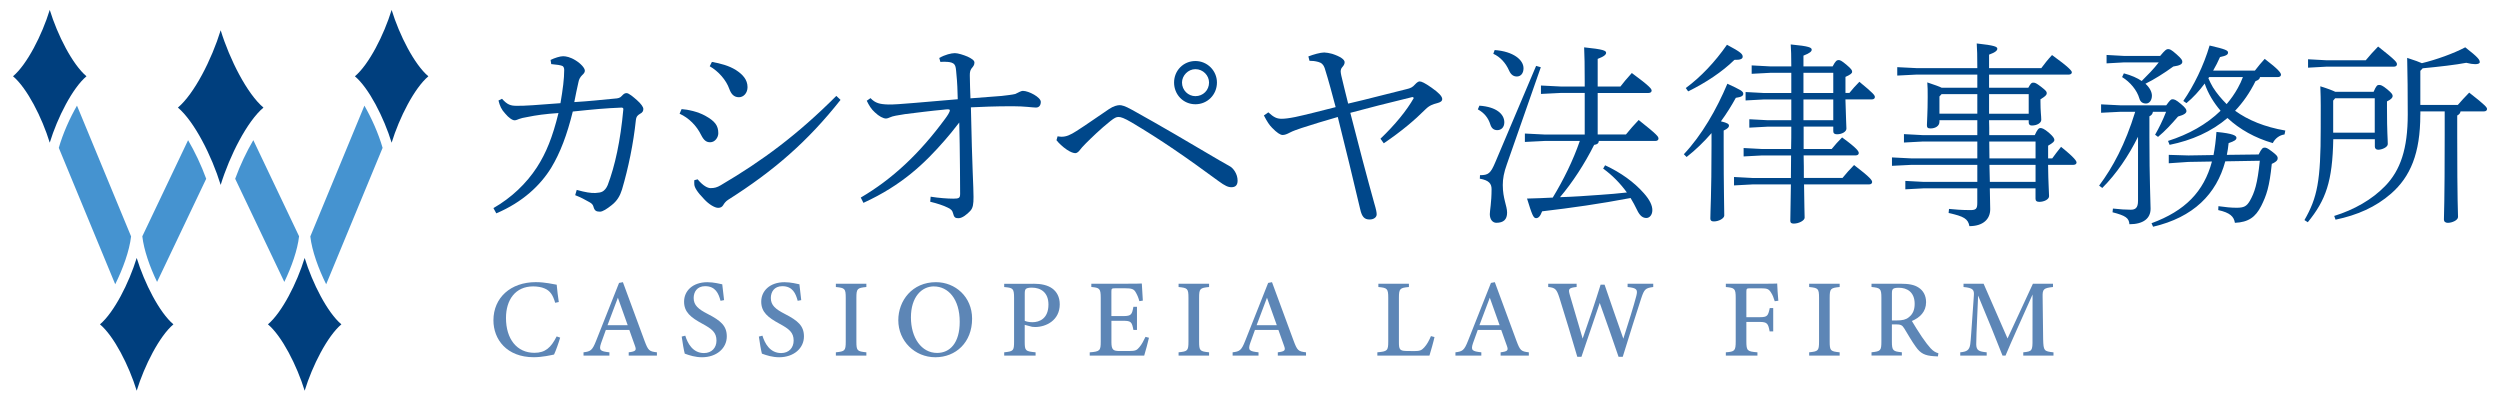
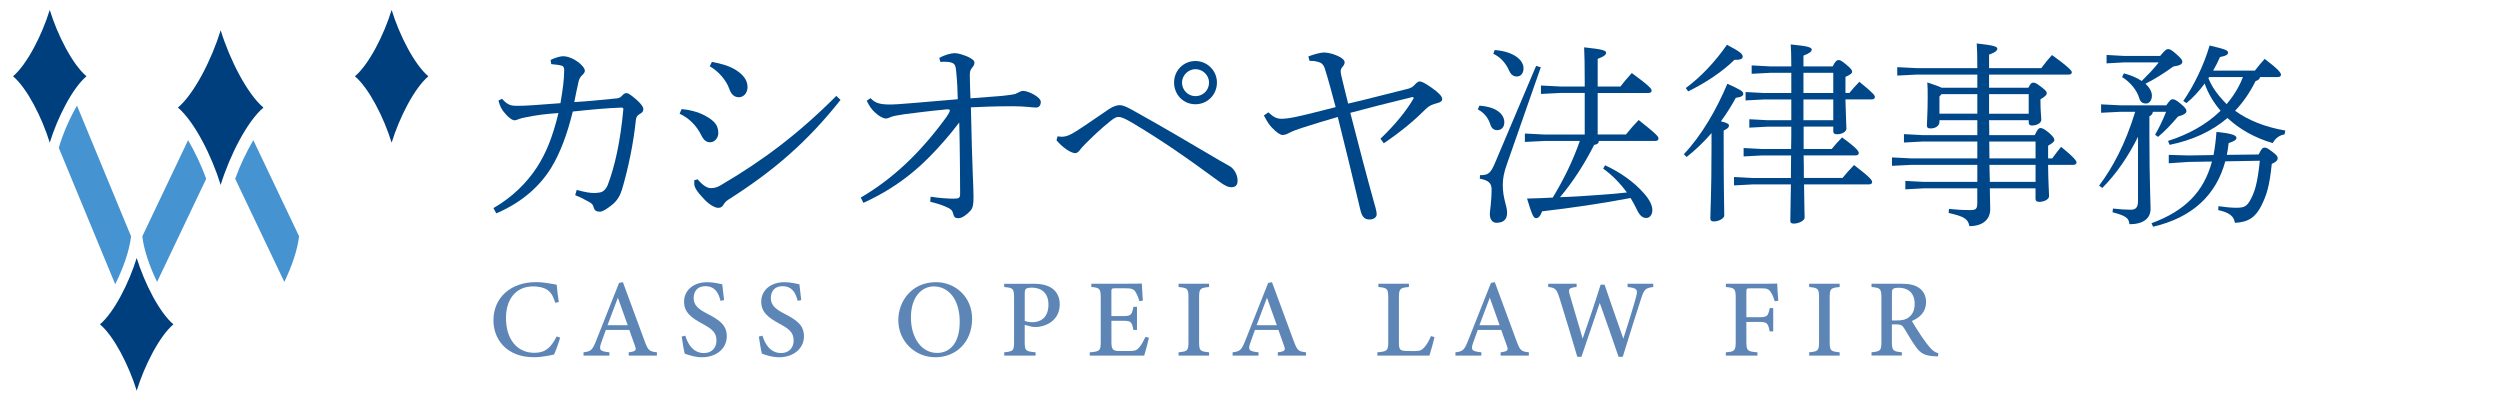
<svg xmlns="http://www.w3.org/2000/svg" width="312" height="50" viewBox="0 0 312 50" fill="none">
  <path d="M17.761 29.485C17.95 31.204 18.701 33.319 19.602 35.185L25.734 22.311C25.118 20.611 24.298 18.904 23.473 17.496L17.765 29.485H17.761Z" fill="#4593D0" />
  <path d="M9.607 13.184C8.717 14.731 7.85 16.658 7.338 18.454L14.379 35.477C15.338 33.546 16.155 31.308 16.359 29.504L9.607 13.181V13.184Z" fill="#4593D0" />
-   <path d="M38.727 29.504C38.931 31.308 39.747 33.546 40.706 35.477L47.748 18.454C47.235 16.658 46.365 14.731 45.479 13.185L38.73 29.504H38.727Z" fill="#4593D0" />
  <path d="M31.612 17.496C30.784 18.904 29.967 20.611 29.351 22.311L35.483 35.185C36.385 33.315 37.136 31.2 37.324 29.485L31.616 17.496H31.612Z" fill="#4593D0" />
  <path d="M48.876 17.808C49.839 14.673 51.715 10.992 53.46 9.523C51.711 8.054 49.839 4.373 48.876 1.238C47.913 4.373 46.037 8.054 44.292 9.523C46.041 10.992 47.913 14.673 48.876 17.808Z" fill="#003F7E" />
  <path d="M22.202 13.427C24.236 15.138 26.42 19.427 27.541 23.077C28.662 19.427 30.846 15.138 32.88 13.427C30.846 11.715 28.662 7.427 27.541 3.777C26.42 7.427 24.236 11.715 22.202 13.427Z" fill="#003F7E" />
  <path d="M6.209 1.234C5.246 4.369 3.37 8.05 1.625 9.519C3.374 10.988 5.246 14.669 6.209 17.804C7.172 14.669 9.048 10.988 10.793 9.519C9.044 8.05 7.172 4.369 6.209 1.234Z" fill="#003F7E" />
  <path d="M17.06 32.192C16.097 35.327 14.221 39.008 12.476 40.477C14.225 41.946 16.097 45.627 17.06 48.762C18.023 45.627 19.899 41.946 21.643 40.477C19.895 39.008 18.023 35.327 17.06 32.192Z" fill="#003F7E" />
-   <path d="M38.022 32.192C37.059 35.327 35.183 39.008 33.438 40.477C35.187 41.946 37.059 45.627 38.022 48.762C38.985 45.627 40.861 41.946 42.605 40.477C40.857 39.008 38.985 35.327 38.022 32.192Z" fill="#003F7E" />
  <path d="M68.709 7.481C69.202 7.235 69.888 7.016 70.273 7.016C70.631 7.016 71.178 7.123 71.837 7.535C72.496 7.946 72.989 8.493 72.989 8.823C72.989 9.016 72.881 9.181 72.631 9.4C72.384 9.646 72.245 9.946 72.191 10.25C71.999 11.127 71.833 11.866 71.671 12.742C73.536 12.631 74.965 12.47 76.717 12.304C77.156 12.277 77.376 12.223 77.596 11.977C77.842 11.704 77.981 11.62 78.2 11.62C78.474 11.62 79.025 12.085 79.518 12.523C79.984 12.935 80.288 13.346 80.288 13.592C80.288 13.812 80.234 14.031 79.849 14.223C79.629 14.362 79.41 14.496 79.356 14.992C79.055 17.869 78.424 20.962 77.626 23.65C77.38 24.442 77.022 25.073 76.309 25.623C75.758 26.062 75.211 26.416 74.884 26.416C74.418 26.416 74.198 26.308 74.06 25.785C73.952 25.4 73.674 25.293 73.374 25.127C73.047 24.935 72.496 24.635 71.783 24.358L71.976 23.7C73.047 24 73.759 24.112 74.306 24.085C74.664 24.058 74.992 24.031 75.211 23.892C75.404 23.785 75.677 23.508 75.843 23.096C76.748 20.712 77.434 17.593 77.792 13.646C77.819 13.508 77.711 13.427 77.573 13.427C75.516 13.508 74.09 13.646 71.483 13.919C70.77 16.823 69.919 19.07 68.794 20.931C67.45 23.123 65.227 25.231 61.938 26.627L61.58 25.97C63.829 24.681 65.693 22.9 67.011 20.873C68.162 19.093 68.96 17.119 69.699 14.108C68.055 14.216 66.899 14.381 65.832 14.6C65.312 14.681 65.008 14.766 64.788 14.846C64.623 14.9 64.43 15.012 64.241 15.012C63.968 15.039 63.471 14.685 63.063 14.189C62.569 13.669 62.377 13.204 62.211 12.546L62.65 12.327C63.309 13.066 63.721 13.204 64.461 13.204C65.339 13.231 67.149 13.096 69.946 12.877C70.246 11.123 70.412 9.835 70.412 8.739C70.412 8.519 70.358 8.354 70.219 8.246C70.027 8.139 69.453 8.054 68.794 8L68.713 7.481H68.709Z" fill="#00478A" />
  <path d="M85.064 13.616C85.889 13.669 87.094 13.942 87.999 14.438C89.236 15.123 89.644 15.669 89.644 16.631C89.644 17.123 89.259 17.754 88.627 17.754C88.188 17.754 87.861 17.562 87.503 16.85C86.925 15.673 85.966 14.716 84.814 14.192L85.061 13.619L85.064 13.616ZM104.898 12.466C100.811 17.642 96.585 21.312 90.881 24.927C90.58 25.119 90.388 25.365 90.249 25.612C90.11 25.831 89.921 25.939 89.617 25.939C89.205 25.939 88.466 25.5 87.888 24.869C86.983 23.939 86.682 23.392 86.651 23.035C86.624 22.842 86.651 22.623 86.651 22.488L87.063 22.381C87.803 23.258 88.354 23.477 88.681 23.477C89.147 23.477 89.479 23.396 89.945 23.119C95.21 20.023 99.547 16.792 104.374 11.969L104.894 12.462L104.898 12.466ZM88.851 7.727C89.921 7.919 90.962 8.192 91.84 8.739C92.691 9.289 93.292 9.942 93.292 10.873C93.292 11.612 92.799 12.135 92.221 12.135C91.562 12.135 91.235 11.696 91.015 11.092C90.63 9.996 89.671 8.9 88.573 8.269L88.847 7.723L88.851 7.727Z" fill="#00478A" />
  <path d="M107.428 24.654C111.353 22.354 114.727 19.204 117.936 14.846C118.24 14.435 118.541 13.996 118.541 13.75C118.541 13.696 118.46 13.642 118.267 13.642C118.129 13.642 117.936 13.669 117.689 13.696C116.153 13.835 114.481 14.054 112.944 14.242C111.958 14.408 111.461 14.462 111.049 14.654C110.856 14.735 110.721 14.792 110.583 14.792C110.225 14.792 109.705 14.519 109.185 14.023C108.745 13.639 108.445 13.146 108.172 12.573L108.638 12.246C109.242 12.877 109.789 13.015 110.914 13.042C112.012 13.069 115.413 12.716 119.527 12.385C119.5 11.342 119.473 10.304 119.361 9.262C119.307 8.604 119.28 8.246 119.115 8.054C118.922 7.808 118.568 7.754 118.29 7.727C117.932 7.7 117.713 7.7 117.358 7.727L117.22 7.235C117.932 6.823 118.729 6.631 119.169 6.631C119.554 6.631 120.239 6.85 120.759 7.069C121.199 7.289 121.611 7.508 121.611 7.808C121.611 8.135 121.445 8.3 121.225 8.573C121.06 8.819 121.033 9.065 121.033 9.423C121.033 10.381 121.087 11.312 121.114 12.273C123.171 12.108 124.322 12.027 125.008 11.973C125.667 11.892 126.271 11.835 126.711 11.727C127.042 11.589 127.369 11.342 127.67 11.342C128.382 11.342 129.892 12.135 129.892 12.712C129.892 13.15 129.673 13.423 129.287 13.423C128.848 13.423 127.889 13.258 126.379 13.258C124.103 13.258 122.427 13.339 121.168 13.396C121.333 21.339 121.495 23.231 121.495 24.573C121.495 25.45 121.441 25.942 121.083 26.327C120.698 26.739 120.097 27.231 119.631 27.231C119.273 27.231 119.084 27.177 118.972 26.712C118.864 26.246 118.645 26.081 118.287 25.916C117.736 25.642 116.996 25.396 116.091 25.177L116.145 24.546C117.162 24.712 118.26 24.792 118.972 24.792C119.685 24.792 119.823 24.712 119.823 24.189C119.823 22.3 119.796 20.215 119.769 18.027C119.743 17.177 119.743 16.3 119.716 15.289C119.003 16.219 118.344 17.015 117.932 17.481C115.409 20.385 112.555 23.123 107.756 25.316L107.424 24.658L107.428 24.654Z" fill="#00478A" />
  <path d="M131.984 17.011C132.176 17.038 132.315 17.065 132.477 17.065C133.081 17.065 133.575 16.846 134.341 16.354C135.601 15.557 136.891 14.627 138.401 13.615C138.975 13.231 139.445 13.123 139.745 13.123C139.965 13.123 140.377 13.204 141.255 13.696C144.822 15.669 148.443 17.804 152.202 20.023C152.861 20.407 153.188 20.569 153.546 20.788C153.905 21.008 154.452 21.692 154.452 22.542C154.452 23.115 154.178 23.365 153.685 23.365C153.273 23.365 152.888 23.2 152.067 22.596C148.007 19.611 144.88 17.446 141.232 15.281C140.3 14.735 139.888 14.596 139.587 14.596C139.314 14.596 139.094 14.704 138.57 15.115C137.334 16.1 136.213 17.196 135.524 17.881C135.138 18.265 134.95 18.485 134.784 18.704C134.618 18.95 134.372 19.115 134.21 19.115C133.991 19.115 133.632 19.008 133.139 18.677C132.646 18.35 132.122 17.854 131.849 17.5L131.988 17.008L131.984 17.011ZM151.875 10.3C151.875 11.807 150.696 13.011 149.186 13.011C147.676 13.011 146.524 11.807 146.524 10.3C146.524 8.792 147.703 7.615 149.186 7.615C150.669 7.615 151.875 8.819 151.875 10.3ZM147.514 10.3C147.514 11.258 148.285 12 149.186 12C150.145 12 150.889 11.261 150.889 10.3C150.889 9.423 150.149 8.631 149.186 8.631C148.281 8.631 147.514 9.427 147.514 10.3Z" fill="#00478A" />
  <path d="M158.296 14.027C158.954 14.631 159.34 14.823 159.941 14.823C160.299 14.823 160.819 14.769 161.643 14.604C162.933 14.331 164.632 13.892 166.689 13.369C166.25 11.727 165.838 10.138 165.318 8.492C165.179 8.081 164.933 7.834 164.52 7.727C164.108 7.619 163.808 7.588 163.423 7.588L163.284 7.042C163.916 6.796 164.794 6.55 165.26 6.55C165.479 6.55 165.973 6.631 166.246 6.715C167.263 7.042 167.81 7.427 167.81 7.758C167.81 8.031 167.671 8.196 167.509 8.388C167.371 8.527 167.317 8.746 167.317 8.934C167.317 9.1 167.371 9.292 167.398 9.454C167.563 10.192 167.972 11.807 168.249 12.931C170.664 12.381 173.16 11.696 175.544 11.123C176.01 11.015 176.284 10.904 176.615 10.519C176.808 10.3 177.027 10.161 177.162 10.161C177.409 10.161 177.821 10.354 178.645 10.931C179.55 11.561 179.989 12.027 179.989 12.354C179.989 12.627 179.77 12.765 179.358 12.873C178.838 13.011 178.399 13.146 177.906 13.638C176.534 15.008 174.917 16.377 172.694 17.884L172.282 17.311C174.092 15.584 175.571 13.777 176.45 12.215L176.284 12.107C173.322 12.819 170.579 13.531 168.519 14.081C169.37 17.45 170.687 22.434 171.508 25.365C171.754 26.188 171.808 26.515 171.808 26.761C171.808 27.088 171.481 27.392 170.93 27.392C170.298 27.392 169.971 27.092 169.751 26.104C168.985 22.815 167.86 18.215 166.955 14.6C165.252 15.092 163.8 15.531 162.456 15.969C161.909 16.161 161.385 16.327 160.973 16.546C160.615 16.738 160.341 16.846 160.068 16.846C159.794 16.846 159.355 16.573 158.75 15.942C158.423 15.615 158.146 15.204 157.733 14.408L158.284 14.023L158.296 14.027Z" fill="#00478A" />
-   <path d="M184.631 13.188C186.784 13.335 187.739 14.265 187.739 15.265C187.739 15.9 187.346 16.242 186.857 16.242C186.441 16.242 186.148 16.023 186.002 15.558C185.732 14.704 185.243 14.092 184.434 13.65L184.631 13.185V13.188ZM192.292 8.396L188.059 20.496C187.689 21.523 187.547 22.304 187.547 23.088C187.547 24.8 188.086 25.681 188.086 26.535C188.086 27.389 187.647 27.804 186.738 27.804C186.322 27.804 185.929 27.439 185.929 26.727C185.929 26.262 186.148 25.285 186.148 23.596C186.148 22.935 185.829 22.496 184.681 22.3L184.704 21.862C185.756 21.862 186.025 21.642 186.614 20.25L191.707 8.223L192.292 8.392V8.396ZM186.537 6.246C188.864 6.415 190.135 7.469 190.135 8.519C190.135 9.154 189.792 9.546 189.303 9.546C188.937 9.546 188.594 9.377 188.348 8.838C187.909 7.835 187.223 7.104 186.364 6.712L186.534 6.246H186.537ZM197.773 11.6H194.761L192.311 11.723V10.673L194.761 10.796H197.773V10.212C197.773 8.012 197.75 7.081 197.7 5.908C200.123 6.154 200.443 6.323 200.443 6.592C200.443 6.788 200.246 7.031 199.391 7.35V10.796H202.23C202.596 10.308 203.012 9.819 203.651 9.112C205.905 10.773 206.124 11.092 206.124 11.312C206.124 11.481 205.978 11.604 205.731 11.604H199.391V16.785H202.916C203.428 16.15 203.921 15.588 204.506 14.977C206.856 16.835 206.979 17.054 206.979 17.3C206.979 17.469 206.833 17.592 206.586 17.592H199.537C199.51 17.885 199.341 18.031 198.948 18.081C197.773 20.427 196.233 22.8 194.688 24.608C196.375 24.558 198.043 24.439 199.73 24.315C200.832 24.242 201.933 24.146 203.035 24.023C202.226 22.9 201.198 21.846 200.073 21.042L200.316 20.627C202.272 21.531 203.94 22.731 205.161 24.123C205.92 24.977 206.213 25.662 206.213 26.227C206.213 26.838 205.847 27.204 205.477 27.204C205.107 27.204 204.695 27.058 204.279 26.154C204.06 25.689 203.79 25.2 203.497 24.712C199.63 25.446 196.179 25.935 192.458 26.373C192.211 27.035 191.969 27.227 191.699 27.227C191.356 27.227 191.187 26.762 190.574 24.781C191.676 24.758 192.754 24.708 193.783 24.658C195.131 22.435 196.306 20.062 197.161 17.592H192.754L190.305 17.715V16.665L192.754 16.788H197.773V11.608V11.6Z" fill="#00478A" />
+   <path d="M184.631 13.188C186.784 13.335 187.739 14.265 187.739 15.265C187.739 15.9 187.346 16.242 186.857 16.242C186.441 16.242 186.148 16.023 186.002 15.558C185.732 14.704 185.243 14.092 184.434 13.65L184.631 13.185V13.188ZM192.292 8.396L188.059 20.496C187.689 21.523 187.547 22.304 187.547 23.088C187.547 24.8 188.086 25.681 188.086 26.535C188.086 27.389 187.647 27.804 186.738 27.804C186.322 27.804 185.929 27.439 185.929 26.727C185.929 26.262 186.148 25.285 186.148 23.596C186.148 22.935 185.829 22.496 184.681 22.3L184.704 21.862C185.756 21.862 186.025 21.642 186.614 20.25L191.707 8.223L192.292 8.392V8.396M186.537 6.246C188.864 6.415 190.135 7.469 190.135 8.519C190.135 9.154 189.792 9.546 189.303 9.546C188.937 9.546 188.594 9.377 188.348 8.838C187.909 7.835 187.223 7.104 186.364 6.712L186.534 6.246H186.537ZM197.773 11.6H194.761L192.311 11.723V10.673L194.761 10.796H197.773V10.212C197.773 8.012 197.75 7.081 197.7 5.908C200.123 6.154 200.443 6.323 200.443 6.592C200.443 6.788 200.246 7.031 199.391 7.35V10.796H202.23C202.596 10.308 203.012 9.819 203.651 9.112C205.905 10.773 206.124 11.092 206.124 11.312C206.124 11.481 205.978 11.604 205.731 11.604H199.391V16.785H202.916C203.428 16.15 203.921 15.588 204.506 14.977C206.856 16.835 206.979 17.054 206.979 17.3C206.979 17.469 206.833 17.592 206.586 17.592H199.537C199.51 17.885 199.341 18.031 198.948 18.081C197.773 20.427 196.233 22.8 194.688 24.608C196.375 24.558 198.043 24.439 199.73 24.315C200.832 24.242 201.933 24.146 203.035 24.023C202.226 22.9 201.198 21.846 200.073 21.042L200.316 20.627C202.272 21.531 203.94 22.731 205.161 24.123C205.92 24.977 206.213 25.662 206.213 26.227C206.213 26.838 205.847 27.204 205.477 27.204C205.107 27.204 204.695 27.058 204.279 26.154C204.06 25.689 203.79 25.2 203.497 24.712C199.63 25.446 196.179 25.935 192.458 26.373C192.211 27.035 191.969 27.227 191.699 27.227C191.356 27.227 191.187 26.762 190.574 24.781C191.676 24.758 192.754 24.708 193.783 24.658C195.131 22.435 196.306 20.062 197.161 17.592H192.754L190.305 17.715V16.665L192.754 16.788H197.773V11.608V11.6Z" fill="#00478A" />
  <path d="M210.142 19.25C212.395 16.854 214.228 13.654 215.577 10.45C217.167 11.185 217.56 11.381 217.56 11.696C217.56 11.966 217.318 12.112 216.632 12.208C216.12 13.139 215.507 14.139 214.772 15.143C215.604 15.339 215.777 15.485 215.777 15.681C215.777 15.877 215.63 16.05 215.114 16.293V18.15C215.114 23.746 215.188 25.8 215.188 26.9C215.188 27.242 214.525 27.635 213.889 27.635C213.57 27.635 213.45 27.512 213.45 27.27C213.45 26.343 213.597 24.335 213.597 18.15V16.612C212.668 17.689 211.613 18.716 210.488 19.593L210.145 19.25H210.142ZM210.384 10.989C212.245 9.619 214.032 7.739 215.526 5.585C217.291 6.516 217.487 6.758 217.487 7.077C217.487 7.346 217.194 7.493 216.459 7.469C214.941 8.962 212.834 10.354 210.681 11.404L210.388 10.989H210.384ZM228.719 8.277C229.062 7.616 229.231 7.496 229.455 7.496C229.651 7.496 229.821 7.569 230.41 8.058C231.073 8.619 231.146 8.766 231.146 8.962C231.146 9.135 230.976 9.304 230.314 9.596V11.6H230.803C231.219 11.089 231.562 10.696 232.051 10.208C233.838 11.673 233.985 11.896 233.985 12.116C233.985 12.285 233.838 12.408 233.592 12.408H230.31C230.36 14.754 230.433 15.562 230.433 16.05C230.433 16.442 229.871 16.758 229.258 16.758C228.942 16.758 228.792 16.635 228.792 16.366V15.804H225.094V18.593H228.596C229.012 18.081 229.405 17.639 229.894 17.15C231.777 18.52 231.974 18.885 231.974 19.104C231.974 19.273 231.828 19.396 231.581 19.396H225.094C225.121 20.323 225.121 21.277 225.121 22.208H229.944C230.36 21.696 230.899 21.085 231.388 20.596C233.468 22.185 233.642 22.504 233.642 22.723C233.642 22.892 233.495 23.016 233.249 23.016H225.145C225.168 25.754 225.218 26.608 225.218 27.169C225.218 27.512 224.509 27.904 223.87 27.904C223.554 27.904 223.43 27.804 223.43 27.562C223.43 26.927 223.454 25.946 223.504 23.016H218.704L216.405 23.139V22.089L218.704 22.212H223.504C223.504 21.285 223.527 20.331 223.527 19.4H219.906L217.603 19.523V18.473L219.906 18.596H223.527C223.554 17.669 223.554 16.739 223.554 15.808H220.615L218.315 15.931V14.881L220.615 15.004H223.554V12.412H220.149L217.849 12.535V11.485L220.149 11.608H223.554V9.089H220.908L218.608 9.212V8.162L220.908 8.285H223.554C223.554 6.866 223.527 6.231 223.481 5.546C225.83 5.766 226.1 5.939 226.1 6.208C226.1 6.404 225.903 6.623 225.071 6.943V8.289H228.719V8.277ZM228.792 9.085H225.071V11.604H228.792V9.085ZM228.792 12.412H225.071V15.004H228.792V12.412Z" fill="#00478A" />
  <path d="M240.086 23.504L237.786 23.627V22.577L240.086 22.7H246.769V20.573H238.568L236.118 20.696V19.646L238.568 19.769H246.769V17.665H239.912L237.613 17.788V16.738L239.912 16.861H246.769V15.004H242.043V15.2C242.043 15.711 241.553 16.03 240.918 16.03C240.552 16.03 240.479 15.884 240.479 15.615C240.479 15.15 240.575 14.1 240.575 12.119C240.575 11.238 240.575 10.896 240.525 10.284C241.48 10.604 242.019 10.796 242.312 10.946H246.769V9.307H239.227L236.777 9.431V8.381L239.227 8.504H246.769C246.769 6.938 246.746 6.131 246.696 5.423C248.972 5.669 249.265 5.838 249.265 6.084C249.265 6.281 249.068 6.523 248.236 6.819V8.507H254.75C255.189 7.919 255.509 7.504 256.094 6.869C258.224 8.407 258.567 8.85 258.567 9.019C258.567 9.188 258.421 9.311 258.174 9.311H248.236V10.95H253.132C253.452 10.365 253.548 10.315 253.744 10.315C253.987 10.315 254.11 10.365 254.723 10.827C255.385 11.338 255.432 11.438 255.432 11.634C255.432 11.877 255.212 12.05 254.65 12.392V12.684C254.65 13.931 254.75 14.492 254.75 14.957C254.75 15.35 254.211 15.665 253.575 15.665C253.305 15.665 253.182 15.519 253.182 15.273V15.004H248.236C248.259 15.615 248.259 16.25 248.259 16.861H253.941C254.261 16.154 254.43 15.98 254.65 15.98C254.846 15.98 255.089 16.054 255.678 16.542C256.24 17.03 256.387 17.277 256.387 17.473C256.387 17.642 256.24 17.815 255.605 18.18V19.769H256.117C256.41 19.354 256.826 18.815 257.219 18.327C258.956 19.719 259.152 20.111 259.152 20.28C259.152 20.45 259.006 20.573 258.76 20.573H255.601C255.628 23.019 255.724 23.946 255.724 24.484C255.724 24.877 255.112 25.192 254.499 25.192C254.18 25.192 254.033 25.069 254.033 24.8V23.504H248.329C248.352 24.823 248.379 25.608 248.379 26.119C248.379 27.342 247.497 28.223 245.783 28.223C245.613 27.319 245.12 27 243.187 26.584L243.237 26.073C243.995 26.146 244.827 26.219 245.883 26.219C246.592 26.219 246.765 26.073 246.765 25.338V23.504H240.082H240.086ZM246.769 11.746H242.312L242.043 12.038V14.188H246.769V11.742V11.746ZM248.236 14.192H253.182V11.746H248.236V14.192ZM248.259 17.665C248.259 18.373 248.283 19.058 248.283 19.769H254.037V17.665H248.259ZM248.283 20.573C248.31 21.28 248.31 21.992 248.333 22.7H254.037V20.573H248.283Z" fill="#00478A" />
  <path d="M266.822 17.077C265.647 19.45 264.129 21.696 262.365 23.458L261.972 23.165C263.686 20.869 265.227 18.008 266.475 13.95H264.665L262.215 14.073V13.023L264.665 13.146H270.346C270.785 12.534 270.932 12.388 271.105 12.388C271.351 12.388 271.544 12.438 272.183 12.977C272.746 13.442 272.869 13.661 272.869 13.858C272.869 14.1 272.623 14.323 271.818 14.542C270.935 15.569 270.204 16.35 269.322 17.084L268.956 16.815C269.395 16.058 269.934 14.981 270.327 13.954H268.686C268.636 14.246 268.489 14.392 268.247 14.515V17.108C268.247 22.535 268.393 25.173 268.393 26.054C268.393 27.277 267.461 27.985 265.751 27.985C265.701 27.204 265.262 26.908 263.644 26.492L263.694 26.027C264.549 26.123 265.308 26.173 265.92 26.173C266.483 26.173 266.825 25.954 266.825 25.073V17.081L266.822 17.077ZM269.587 6.981C270.2 6.246 270.369 6.127 270.566 6.127C270.762 6.127 270.932 6.15 271.617 6.761C272.28 7.346 272.353 7.519 272.353 7.715C272.353 8.008 272.06 8.181 271.228 8.3C270.127 9.108 268.805 9.938 267.75 10.45C268.289 10.938 268.559 11.477 268.559 11.942C268.559 12.481 268.266 12.919 267.823 12.919C267.407 12.919 267.114 12.723 266.991 12.284C266.698 11.258 265.839 10.231 264.838 9.619L265.058 9.154C265.986 9.396 266.745 9.738 267.284 10.108C268.043 9.35 268.778 8.615 269.414 7.785H265.104L262.9 7.908V6.858L265.104 6.981H269.583H269.587ZM277.715 20.131C276.613 24.238 273.724 27.123 268.705 28.296L268.509 27.858C272.696 26.319 275.045 23.923 276.051 20.158L273.112 20.208L270.662 20.377V19.327L273.112 19.4L276.247 19.35C276.417 18.469 276.54 17.492 276.613 16.465C278.693 16.661 279.109 16.931 279.109 17.2C279.109 17.446 278.866 17.615 278.131 17.861C278.081 18.373 278.007 18.865 277.911 19.327L281.879 19.277C282.244 18.519 282.418 18.423 282.587 18.423C282.807 18.423 282.93 18.446 283.519 18.888C284.205 19.4 284.255 19.55 284.255 19.742C284.255 19.934 284.182 20.158 283.519 20.45C283.227 23.334 282.857 24.384 282.198 25.704C281.49 27.096 280.607 27.735 278.916 27.808C278.793 27.027 278.304 26.538 276.836 26.219L276.86 25.731C277.742 25.854 278.427 25.927 279.136 25.927C280.064 25.927 280.384 25.731 280.777 25.073C281.362 24.046 281.732 22.969 282.025 20.061L277.715 20.134V20.131ZM281.412 8.811C281.828 8.273 282.244 7.761 282.637 7.346C284.402 8.692 284.667 9.108 284.667 9.327C284.667 9.496 284.521 9.619 284.274 9.619H282.048C282.025 9.838 281.879 9.985 281.486 10.131C280.777 11.573 279.918 12.796 278.94 13.823C280.557 14.996 282.637 15.85 285.207 16.292L285.11 16.781C284.498 16.854 283.935 17.269 283.643 17.858C281.439 17.223 279.506 16.146 277.988 14.727C275.981 16.438 273.532 17.515 270.766 18.077L270.57 17.588C273.116 16.781 275.369 15.534 277.129 13.823C276.274 12.819 275.562 11.673 275.146 10.423C274.46 11.354 273.701 12.184 272.869 12.869L272.476 12.6C273.774 10.719 275.022 8.2 275.758 5.681C277.765 6.146 278.058 6.292 278.058 6.561C278.058 6.808 277.861 6.954 277.056 7.123C276.81 7.685 276.517 8.273 276.201 8.808H281.416L281.412 8.811ZM275.708 9.619C275.658 9.669 275.635 9.715 275.608 9.765C275.777 10.158 275.951 10.523 276.17 10.888C276.659 11.669 277.249 12.354 277.884 12.992C278.423 12.358 278.889 11.696 279.279 10.988C279.525 10.55 279.745 10.085 279.914 9.619H275.704H275.708Z" fill="#00478A" />
-   <path d="M296.227 11.454C296.546 10.696 296.693 10.6 296.889 10.6C297.109 10.6 297.282 10.623 297.918 11.138C298.53 11.65 298.603 11.8 298.603 11.992C298.603 12.162 298.434 12.408 297.895 12.654V13.485C297.895 16.615 297.995 17.296 297.995 17.981C297.995 18.373 297.259 18.688 296.797 18.688C296.527 18.688 296.381 18.519 296.381 18.296V17.369H291.192C291.096 22.65 290.264 24.973 288.011 27.735L287.595 27.465C289.209 24.654 289.625 22.577 289.625 16C289.625 13.508 289.652 12.677 289.575 10.769C290.603 11.088 291.142 11.308 291.435 11.454H296.234H296.227ZM295.248 7.519C295.738 6.935 296.204 6.396 296.789 5.808C299.066 7.592 299.139 7.788 299.139 8.031C299.139 8.2 298.992 8.323 298.746 8.323H290.299L288.045 8.446V7.396L290.299 7.519H295.244H295.248ZM296.373 12.261H291.427L291.181 12.554V16.561H296.369V12.261H296.373ZM302.055 14.315C302.055 19.154 300.807 22.065 298.407 24.165C296.473 25.854 294.174 26.854 291.477 27.415L291.308 26.95C293.804 26.169 296.007 24.923 297.648 23.235C299.582 21.254 300.487 18.565 300.487 14.288C300.487 11.427 300.464 9.423 300.414 7.223C301.392 7.542 301.931 7.735 302.251 7.885C304.061 7.446 306.242 6.661 307.663 5.904C309.327 7.2 309.473 7.469 309.473 7.761C309.473 7.908 309.277 8.008 308.911 8.008C308.641 8.008 308.248 7.958 307.786 7.838C306.511 8.085 304.431 8.327 302.351 8.523L302.058 8.842V13.096H306.735C307.151 12.608 307.64 12.096 308.156 11.558C310.263 13.196 310.382 13.415 310.382 13.611C310.382 13.781 310.236 13.904 309.989 13.904H307.077C307.027 14.173 306.881 14.296 306.661 14.415V16.908C306.661 25.415 306.762 26.588 306.762 27.077C306.762 27.492 306.003 27.811 305.49 27.811C305.171 27.811 305.001 27.642 305.001 27.396C305.001 26.712 305.098 25.515 305.098 16.908V13.9H302.062V14.315H302.055Z" fill="#00478A" />
  <path d="M69.907 42.138C69.715 42.804 69.356 43.808 69.145 44.246C68.752 44.331 67.665 44.581 66.614 44.581C63.236 44.581 61.58 42.354 61.58 39.977C61.58 37.154 63.729 35.211 66.864 35.211C68.055 35.211 69.041 35.469 69.476 35.531C69.534 36.158 69.63 37.019 69.738 37.692L69.287 37.788C69.01 36.838 68.663 36.281 67.951 35.992C67.596 35.831 67.041 35.742 66.545 35.742C64.314 35.742 63.147 37.423 63.147 39.681C63.147 42.319 64.515 44.031 66.691 44.031C68.055 44.031 68.759 43.388 69.472 41.984L69.907 42.135V42.138Z" fill="#5D86B6" />
  <path d="M78.462 44.377V43.969C79.356 43.858 79.444 43.715 79.252 43.181C79.078 42.665 78.813 41.988 78.539 41.177H75.608C75.4 41.761 75.196 42.3 75.011 42.838C74.71 43.731 74.926 43.842 76.055 43.969V44.377H72.823V43.969C73.694 43.858 73.913 43.758 74.395 42.531L77.257 35.308L77.738 35.215C78.612 37.581 79.56 40.161 80.438 42.535C80.893 43.75 81.016 43.858 81.983 43.969V44.377H78.462ZM77.11 37.158C76.675 38.312 76.22 39.504 75.82 40.581H78.335L77.114 37.158H77.11Z" fill="#5D86B6" />
  <path d="M89.922 37.538C89.679 36.631 89.294 35.715 87.999 35.715C86.971 35.715 86.57 36.462 86.57 37.188C86.57 38.104 87.16 38.585 88.319 39.181C89.945 40.015 90.704 40.661 90.704 41.985C90.704 43.465 89.428 44.585 87.61 44.585C86.771 44.585 86.039 44.35 85.457 44.135C85.353 43.761 85.172 42.735 85.076 42.004L85.523 41.892C85.8 42.808 86.436 44.062 87.857 44.062C88.824 44.062 89.417 43.4 89.417 42.508C89.417 41.492 88.862 41.058 87.657 40.404C86.208 39.619 85.373 38.954 85.373 37.642C85.373 36.331 86.416 35.219 88.284 35.219C89.09 35.219 89.844 35.427 90.137 35.481C90.191 35.981 90.257 36.562 90.365 37.454L89.918 37.542L89.922 37.538Z" fill="#5D86B6" />
  <path d="M99.551 37.538C99.308 36.631 98.923 35.715 97.629 35.715C96.601 35.715 96.2 36.462 96.2 37.188C96.2 38.104 96.789 38.585 97.949 39.181C99.574 40.015 100.333 40.661 100.333 41.985C100.333 43.465 99.058 44.585 97.24 44.585C96.4 44.585 95.668 44.35 95.087 44.135C94.983 43.761 94.802 42.735 94.706 42.004L95.152 41.892C95.43 42.808 96.065 44.062 97.487 44.062C98.453 44.062 99.047 43.4 99.047 42.508C99.047 41.492 98.492 41.058 97.286 40.404C95.838 39.619 95.002 38.954 95.002 37.642C95.002 36.331 96.046 35.219 97.914 35.219C98.719 35.219 99.474 35.427 99.767 35.481C99.821 35.981 99.886 36.562 99.994 37.454L99.547 37.542L99.551 37.538Z" fill="#5D86B6" />
-   <path d="M104.316 44.377V43.969C105.433 43.85 105.549 43.792 105.549 42.619V37.181C105.549 36 105.433 35.935 104.316 35.819V35.412H108.122V35.819C106.993 35.938 106.877 36 106.877 37.181V42.619C106.877 43.8 106.989 43.846 108.122 43.969V44.377H104.316Z" fill="#5D86B6" />
  <path d="M116.811 35.215C119.211 35.215 121.318 37.035 121.318 39.773C121.318 42.735 119.284 44.585 116.73 44.585C114.177 44.585 112.108 42.569 112.108 39.965C112.108 37.515 113.849 35.215 116.807 35.215H116.811ZM116.549 35.742C115.028 35.742 113.684 37.054 113.684 39.611C113.684 42.169 115.005 44.046 116.95 44.046C118.556 44.046 119.773 42.8 119.773 40.161C119.773 37.296 118.321 35.746 116.549 35.746V35.742Z" fill="#5D86B6" />
  <path d="M128.956 35.408C129.958 35.408 130.751 35.589 131.317 35.996C131.883 36.408 132.257 37.058 132.257 37.977C132.257 39.989 130.535 40.808 129.191 40.812C129.041 40.812 128.894 40.796 128.81 40.785L127.885 40.542V42.646C127.885 43.804 127.982 43.839 129.241 43.969V44.377H125.324V43.969C126.483 43.846 126.556 43.769 126.556 42.623V37.185C126.556 35.969 126.406 35.923 125.324 35.823V35.415H128.952L128.956 35.408ZM127.889 40.038C128.055 40.119 128.409 40.212 128.848 40.212C129.723 40.212 130.847 39.762 130.847 38.008C130.847 36.485 129.88 35.896 128.767 35.896C128.386 35.896 128.12 35.965 128.035 36.058C127.928 36.154 127.889 36.312 127.889 36.654V40.042V40.038Z" fill="#5D86B6" />
  <path d="M143.389 42.158C143.308 42.519 142.934 43.969 142.796 44.381H135.997V43.973C137.276 43.873 137.372 43.758 137.372 42.619V37.2C137.372 35.981 137.218 35.912 136.198 35.816V35.408H140.473C141.798 35.408 142.33 35.392 142.499 35.381C142.515 35.708 142.572 36.762 142.626 37.516L142.191 37.585C142.068 37.115 141.91 36.777 141.744 36.492C141.517 36.069 141.224 35.977 140.419 35.977H139.179C138.732 35.977 138.701 36.016 138.701 36.427V39.446H140.204C141.193 39.446 141.274 39.239 141.448 38.292H141.894V41.177H141.448C141.263 40.177 141.151 40.035 140.192 40.035H138.705V42.712C138.705 43.677 138.959 43.796 139.68 43.808H140.908C141.74 43.808 141.891 43.689 142.195 43.327C142.472 43.019 142.761 42.462 142.958 42.039L143.389 42.15V42.158Z" fill="#5D86B6" />
  <path d="M147.087 44.377V43.969C148.204 43.85 148.32 43.792 148.32 42.619V37.181C148.32 36 148.204 35.935 147.087 35.819V35.412H150.893V35.819C149.764 35.938 149.648 36 149.648 37.181V42.619C149.648 43.8 149.76 43.846 150.893 43.969V44.377H147.087Z" fill="#5D86B6" />
  <path d="M159.47 44.377V43.969C160.364 43.858 160.453 43.715 160.26 43.181C160.087 42.665 159.821 41.988 159.547 41.177H156.616C156.408 41.761 156.204 42.3 156.019 42.838C155.719 43.731 155.934 43.842 157.063 43.969V44.377H153.831V43.969C154.702 43.858 154.921 43.758 155.403 42.531L158.265 35.308L158.746 35.215C159.621 37.581 160.568 40.161 161.446 42.535C161.901 43.75 162.024 43.858 162.991 43.969V44.377H159.47ZM158.118 37.158C157.683 38.312 157.229 39.504 156.828 40.581H159.343L158.122 37.158H158.118Z" fill="#5D86B6" />
  <path d="M179.026 42.062C178.938 42.519 178.53 43.958 178.395 44.377H171.893V43.969C173.141 43.854 173.253 43.781 173.253 42.608V37.169C173.253 36 173.114 35.923 172.02 35.819V35.412H175.833V35.819C174.732 35.927 174.585 35.989 174.585 37.169V42.739C174.585 43.566 174.682 43.785 175.463 43.8C175.479 43.8 176.411 43.816 176.488 43.816C177.208 43.816 177.416 43.715 177.736 43.369C178.067 43.027 178.368 42.465 178.583 41.946L179.03 42.066L179.026 42.062Z" fill="#5D86B6" />
  <path d="M187.277 44.377V43.969C188.171 43.858 188.259 43.715 188.067 43.181C187.893 42.665 187.628 41.988 187.354 41.177H184.423C184.215 41.761 184.011 42.3 183.826 42.838C183.525 43.731 183.741 43.842 184.87 43.969V44.377H181.638V43.969C182.508 43.858 182.728 43.758 183.21 42.531L186.071 35.308L186.553 35.215C187.427 37.581 188.375 40.161 189.253 42.535C189.708 43.75 189.831 43.858 190.798 43.969V44.377H187.277ZM185.925 37.158C185.49 38.312 185.035 39.504 184.635 40.581H187.15L185.929 37.158H185.925Z" fill="#5D86B6" />
  <path d="M206.324 35.819C205.354 35.954 205.207 36.081 204.83 37.212C204.391 38.535 203.297 41.996 202.519 44.527H201.995C201.278 42.404 200.377 39.854 199.649 37.808C198.863 40.131 198.07 42.427 197.365 44.527H196.845C196.179 42.231 195.374 39.6 194.622 37.181C194.264 36.077 194.102 35.908 193.217 35.815V35.408H196.764V35.815C195.74 35.923 195.713 36.085 195.905 36.781C196.429 38.592 196.968 40.389 197.515 42.254C198.266 40.104 199.064 37.762 199.757 35.523H200.25C201.02 37.827 201.798 39.985 202.592 42.269C203.162 40.496 203.925 38.069 204.21 36.942C204.414 36.139 204.298 35.946 203.124 35.819V35.412H206.324V35.819Z" fill="#5D86B6" />
  <path d="M221.485 37.589C221.358 37.177 221.227 36.816 221.027 36.519C220.757 36.081 220.557 35.981 219.802 35.981H218.404C217.992 35.981 217.946 36.019 217.946 36.431V39.585H219.617C220.58 39.585 220.657 39.412 220.865 38.446H221.297V41.362H220.85C220.676 40.4 220.557 40.177 219.617 40.177H217.946V42.589C217.946 43.8 218.073 43.865 219.328 43.969V44.377H215.384V43.969C216.49 43.885 216.617 43.792 216.617 42.589V37.196C216.617 35.992 216.482 35.927 215.384 35.819V35.412H219.818C221.05 35.412 221.562 35.396 221.794 35.385C221.809 35.835 221.867 36.839 221.936 37.531L221.489 37.593L221.485 37.589Z" fill="#5D86B6" />
  <path d="M225.784 44.377V43.969C226.901 43.85 227.017 43.792 227.017 42.619V37.181C227.017 36 226.901 35.935 225.784 35.819V35.412H229.59V35.819C228.461 35.938 228.345 36 228.345 37.181V42.619C228.345 43.8 228.457 43.846 229.59 43.969V44.377H225.784Z" fill="#5D86B6" />
  <path d="M241.846 44.481C241.684 44.481 241.53 44.469 241.353 44.454C240.209 44.381 239.678 44.1 239.104 43.296C238.584 42.585 238.106 41.719 237.655 40.992C237.393 40.562 237.209 40.481 236.554 40.481H236.107V42.615C236.107 43.777 236.257 43.854 237.351 43.965V44.373H233.565V43.965C234.693 43.842 234.797 43.781 234.797 42.615V37.15C234.797 35.992 234.647 35.931 233.565 35.815V35.408H237.174C238.222 35.408 238.903 35.535 239.439 35.889C240.005 36.25 240.375 36.869 240.375 37.712C240.375 38.904 239.604 39.635 238.603 40.062C238.846 40.489 239.427 41.408 239.843 42.031C240.352 42.765 240.621 43.115 240.929 43.454C241.292 43.846 241.58 43.992 241.912 44.085L241.85 44.485L241.846 44.481ZM236.719 39.992C237.417 39.992 237.871 39.885 238.21 39.6C238.734 39.204 238.95 38.654 238.95 37.919C238.95 36.446 237.994 35.912 236.981 35.912C236.585 35.912 236.361 35.965 236.269 36.05C236.149 36.142 236.111 36.285 236.111 36.631V39.996H236.723L236.719 39.992Z" fill="#5D86B6" />
-   <path d="M252.504 44.377V43.969C253.621 43.858 253.668 43.773 253.656 42.339L253.664 36.754C252.554 39.25 250.864 42.958 250.29 44.377H249.912C249.365 42.942 247.909 39.369 246.869 36.889C246.646 41.627 246.634 42.677 246.634 42.981C246.65 43.75 246.981 43.873 247.94 43.969V44.377H244.639V43.969C245.436 43.889 245.775 43.727 245.887 42.965C245.964 42.392 245.987 41.846 246.338 36.896C246.392 36.188 246.261 35.931 245.047 35.819V35.412H247.555L250.54 42.242L253.706 35.412H256.214V35.819C255.039 35.954 254.893 36.073 254.92 37.066L254.985 42.342C255.031 43.777 255.077 43.842 256.275 43.973V44.381H252.504V44.377Z" fill="#5D86B6" />
</svg>